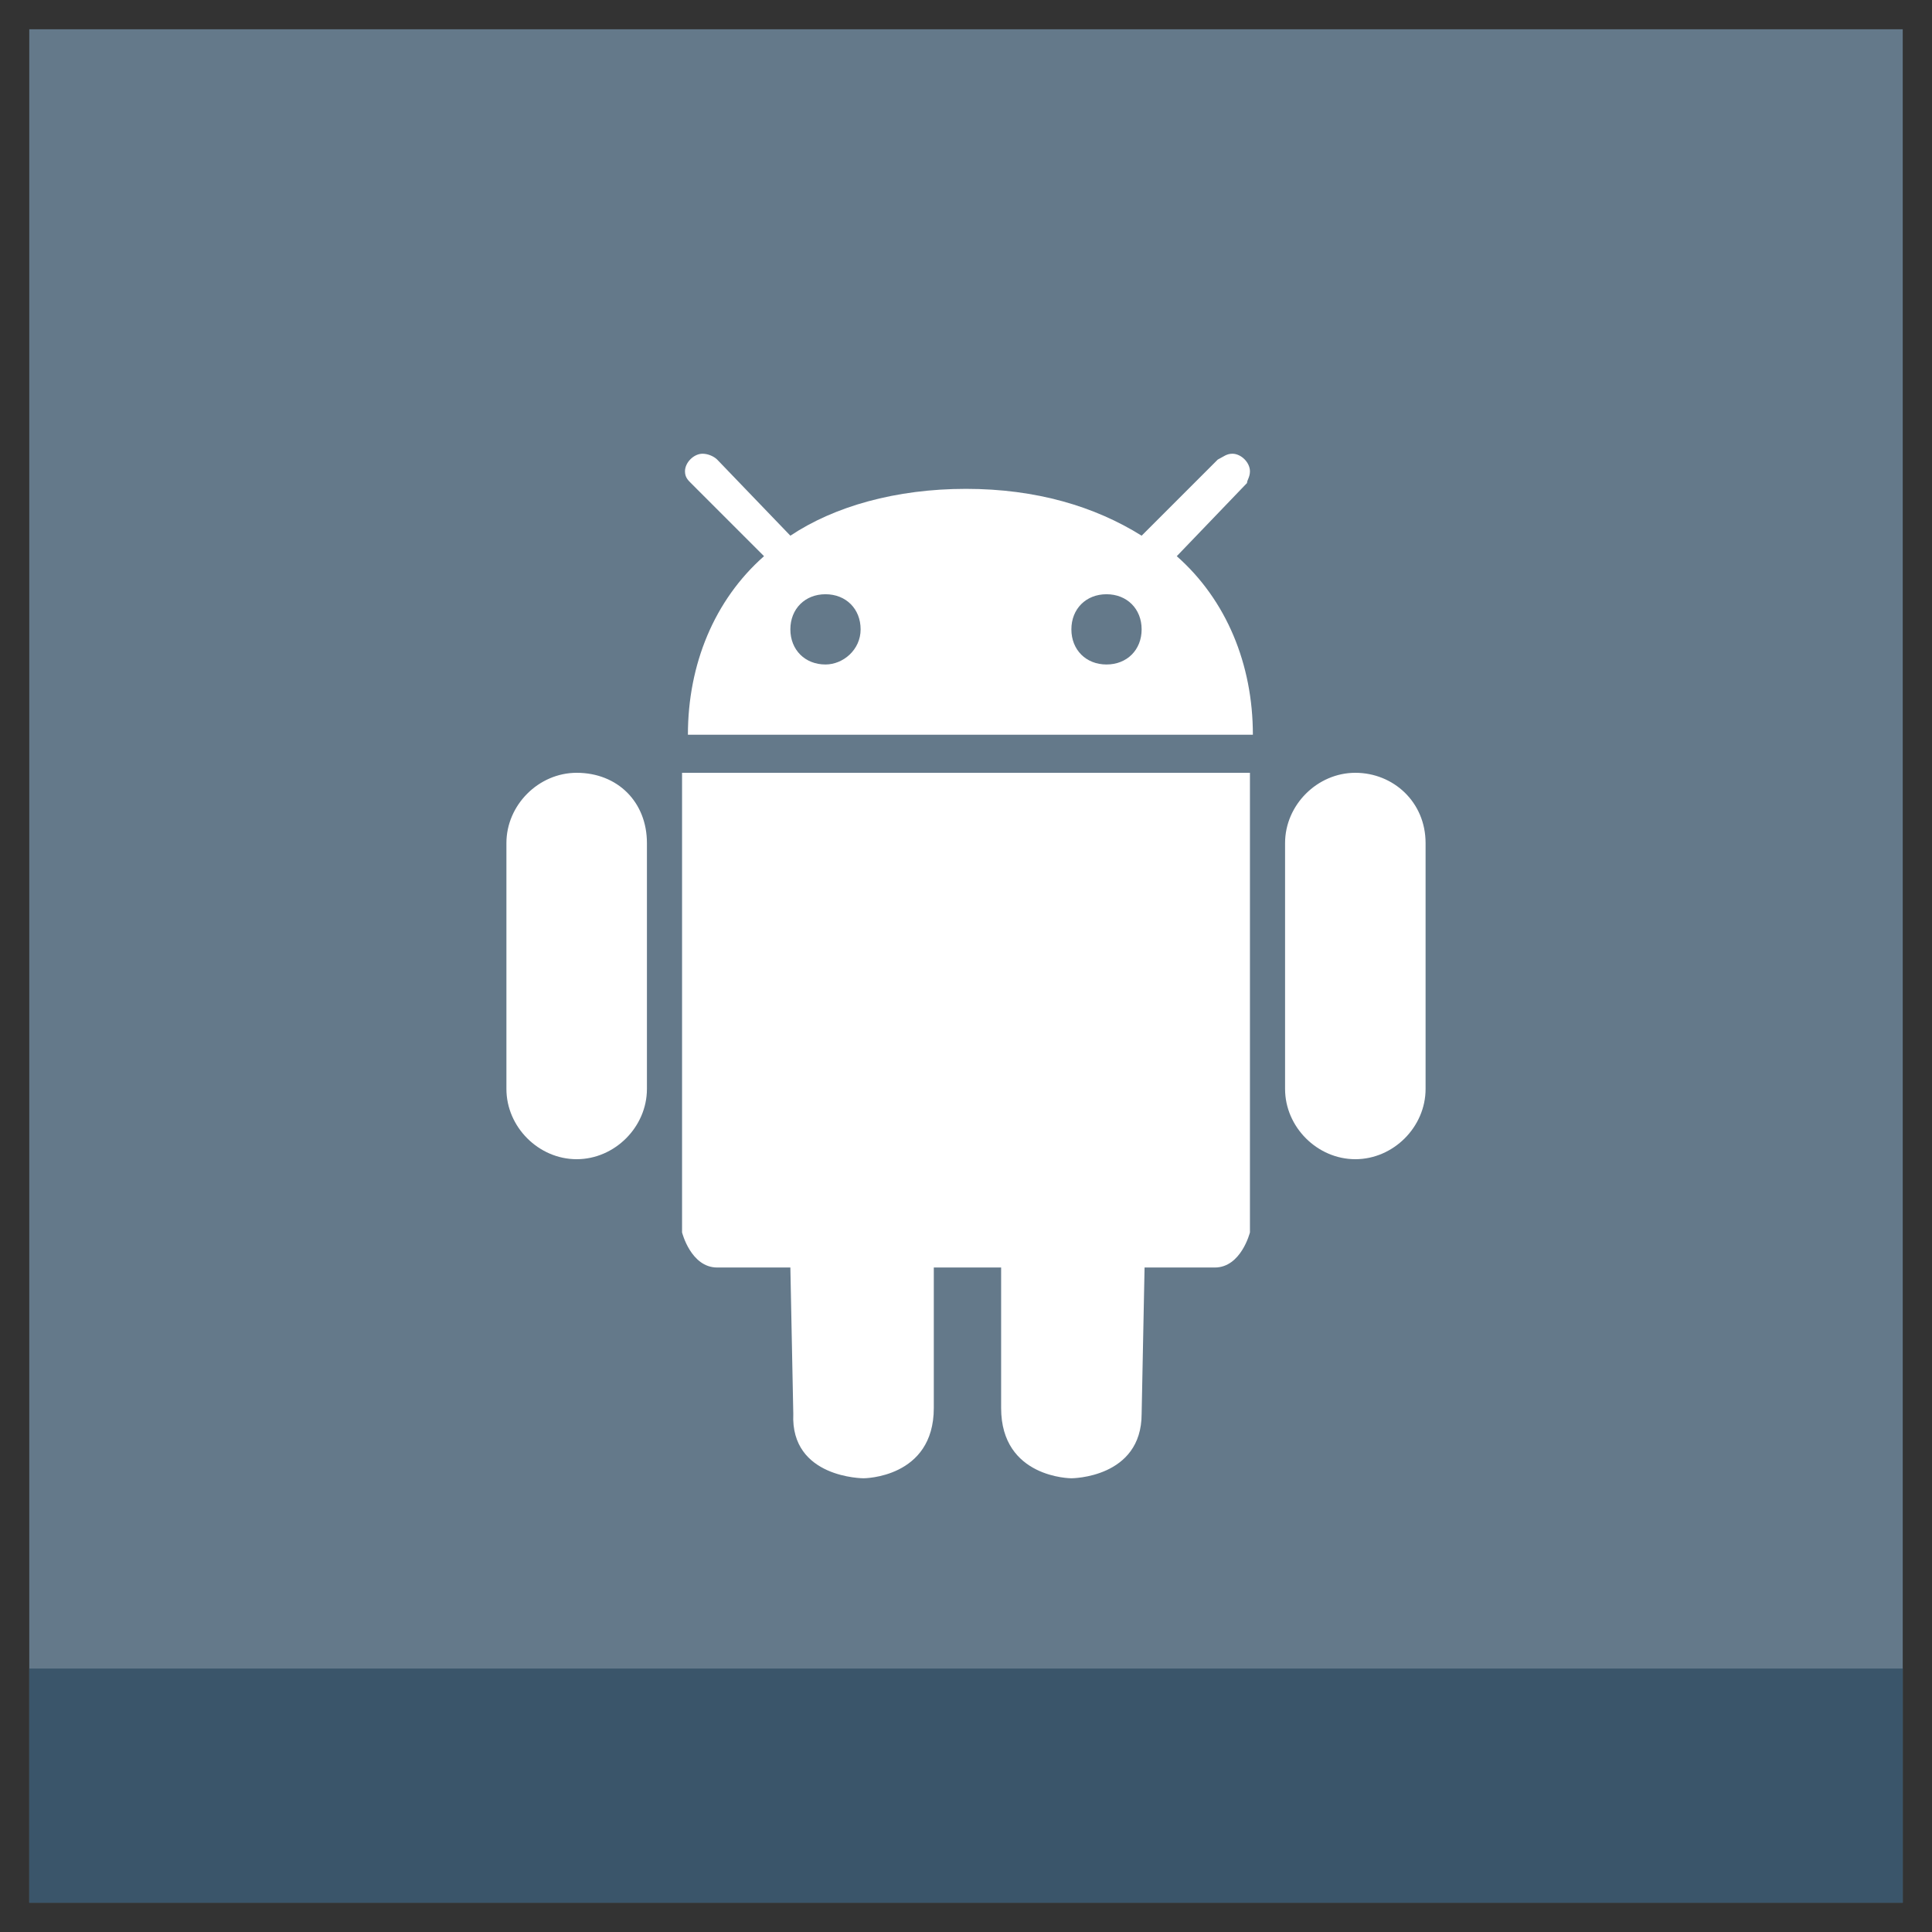
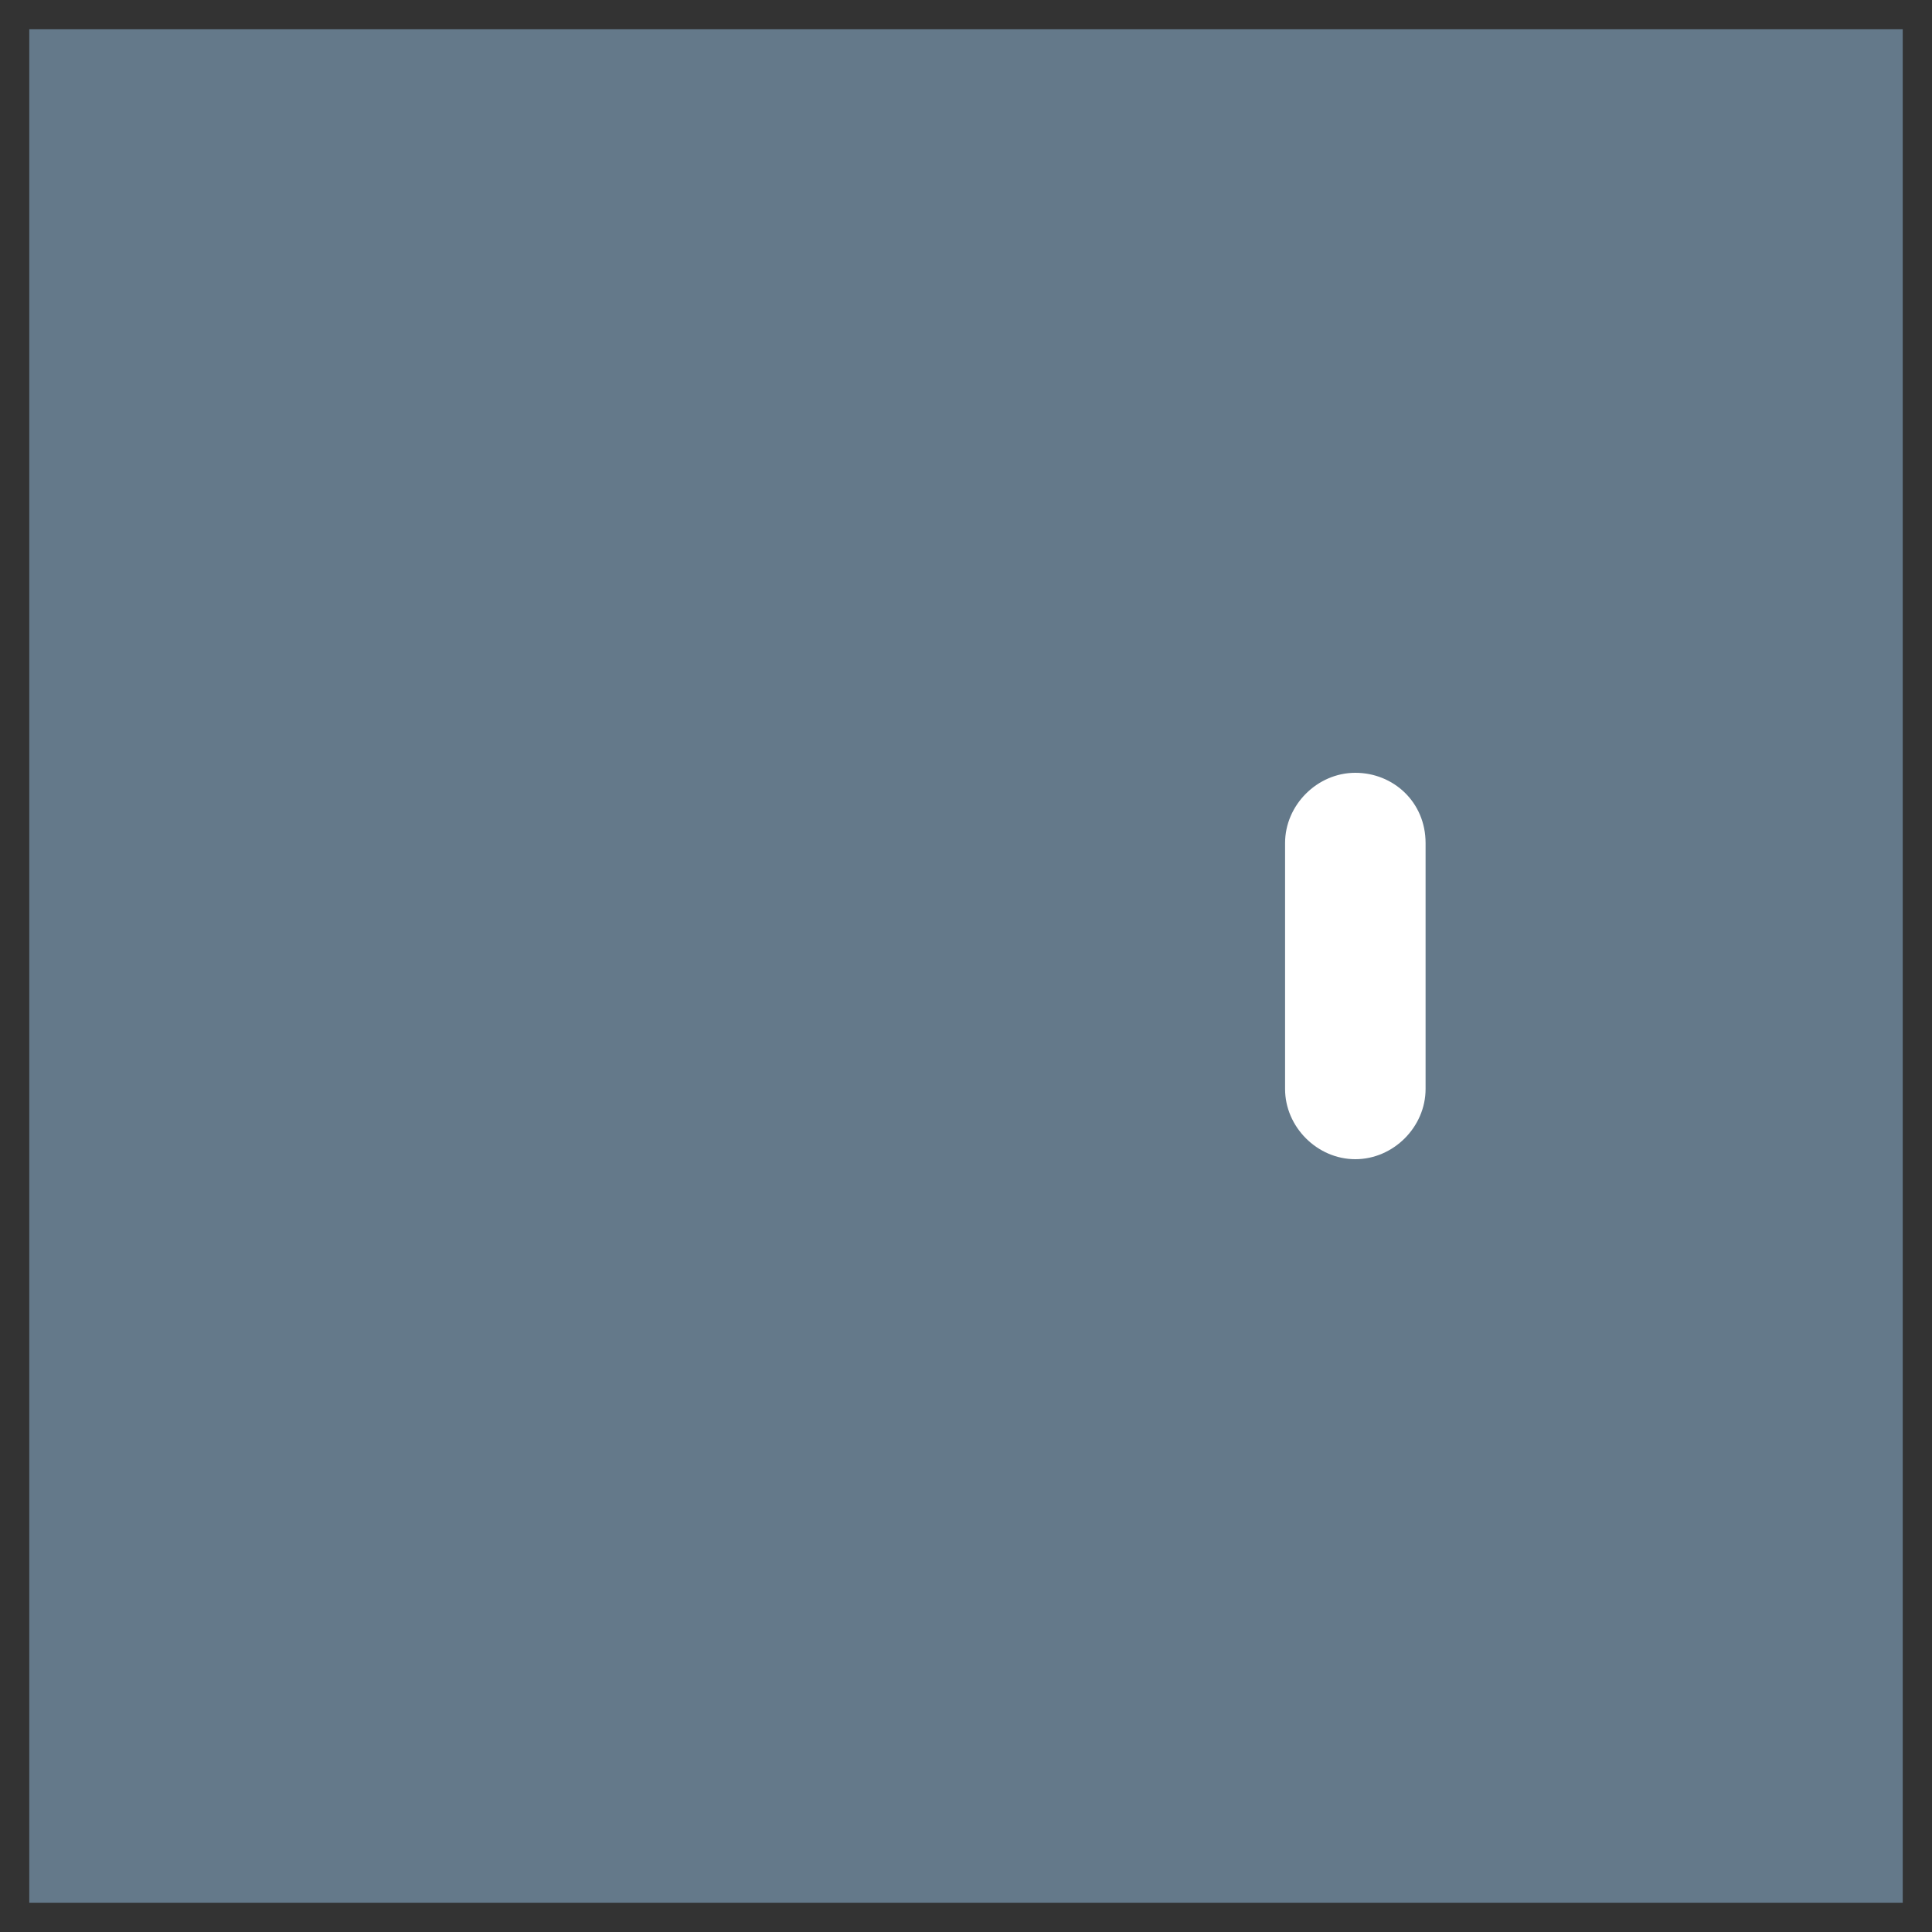
<svg xmlns="http://www.w3.org/2000/svg" enable-background="new 0 0 66 66" id="Layer_1" version="1.1" viewBox="0 0 66 66" xml:space="preserve">
  <rect x="0" y="0" width="66" height="66" fill="#333333" stroke="none" />
  <g>
    <g>
      <rect fill="#64798A" height="64" width="64" x="1" y="1" />
-       <rect fill="#3A556A" height="8" width="64" x="1" y="57" />
    </g>
    <g>
-       <path d="M23.3,26.4v15.7c0,0,0.3,1.2,1.2,1.2H27l0.1,5c-0.1,2.2,2.4,2.2,2.4,2.2s2.4,0,2.4-2.4v-4.8H33h1.2v4.8    c0,2.4,2.4,2.4,2.4,2.4s2.4,0,2.4-2.2l0.1-5h2.4c0.9,0,1.2-1.2,1.2-1.2V26.4H33H23.3z" fill="#FFFFFF" />
      <path d="M46.3,26.4c-1.3,0-2.4,1.1-2.4,2.4v8.4c0,1.3,1.1,2.4,2.4,2.4c1.3,0,2.4-1.1,2.4-2.4v-8.4    C48.7,27.4,47.6,26.4,46.3,26.4z" fill="#FFFFFF" />
-       <path d="M19.7,26.4c-1.3,0-2.4,1.1-2.4,2.4v8.4c0,1.3,1.1,2.4,2.4,2.4c1.3,0,2.4-1.1,2.4-2.4v-8.4    C22.1,27.4,21.1,26.4,19.7,26.4z" fill="#FFFFFF" />
-       <path d="M42.7,16.1c0-0.3-0.3-0.6-0.6-0.6c-0.2,0-0.3,0.1-0.5,0.2L39,18.3c-1.6-1-3.6-1.6-6-1.6    c-2.4,0-4.5,0.6-6,1.6l-2.5-2.6c-0.1-0.1-0.3-0.2-0.5-0.2c-0.3,0-0.6,0.3-0.6,0.6c0,0.2,0.1,0.3,0.2,0.4l2.5,2.5    c-1.7,1.5-2.6,3.7-2.6,6.1h19.3c0-2.4-0.9-4.6-2.6-6.1l2.4-2.5C42.6,16.4,42.7,16.3,42.7,16.1z M28.2,22.7c-0.7,0-1.2-0.5-1.2-1.2    s0.5-1.2,1.2-1.2s1.2,0.5,1.2,1.2S28.8,22.7,28.2,22.7z M37.8,22.7c-0.7,0-1.2-0.5-1.2-1.2s0.5-1.2,1.2-1.2s1.2,0.5,1.2,1.2    S38.5,22.7,37.8,22.7z" fill="#FFFFFF" />
    </g>
  </g>
</svg>